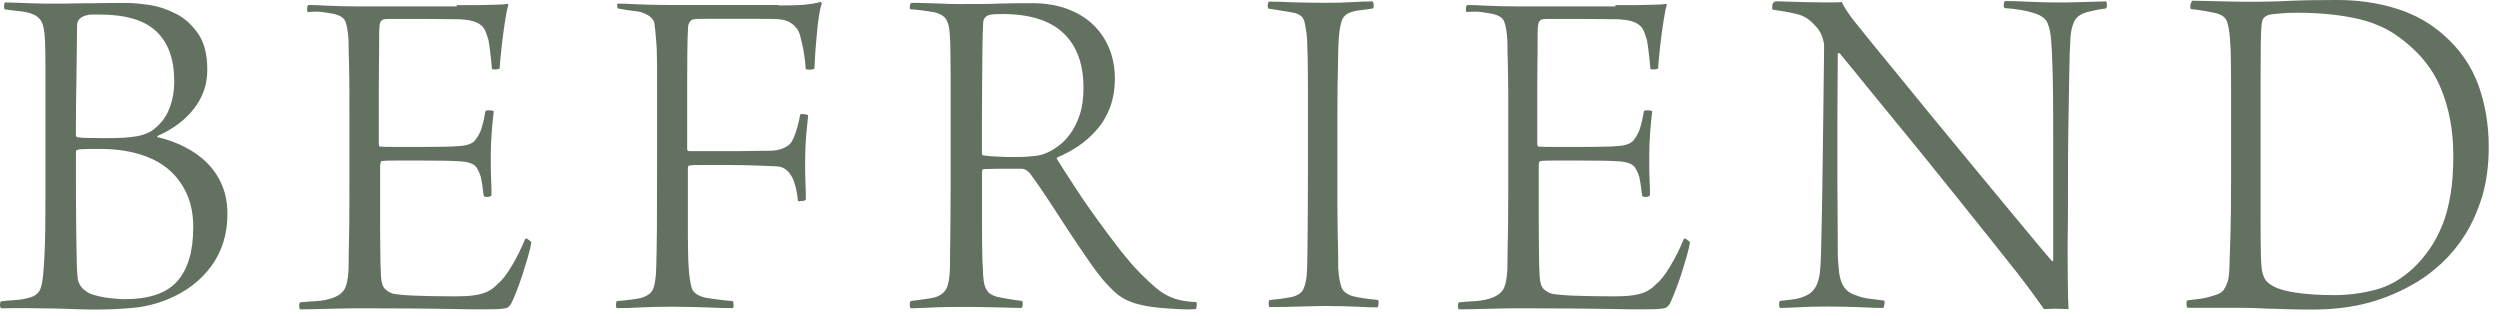
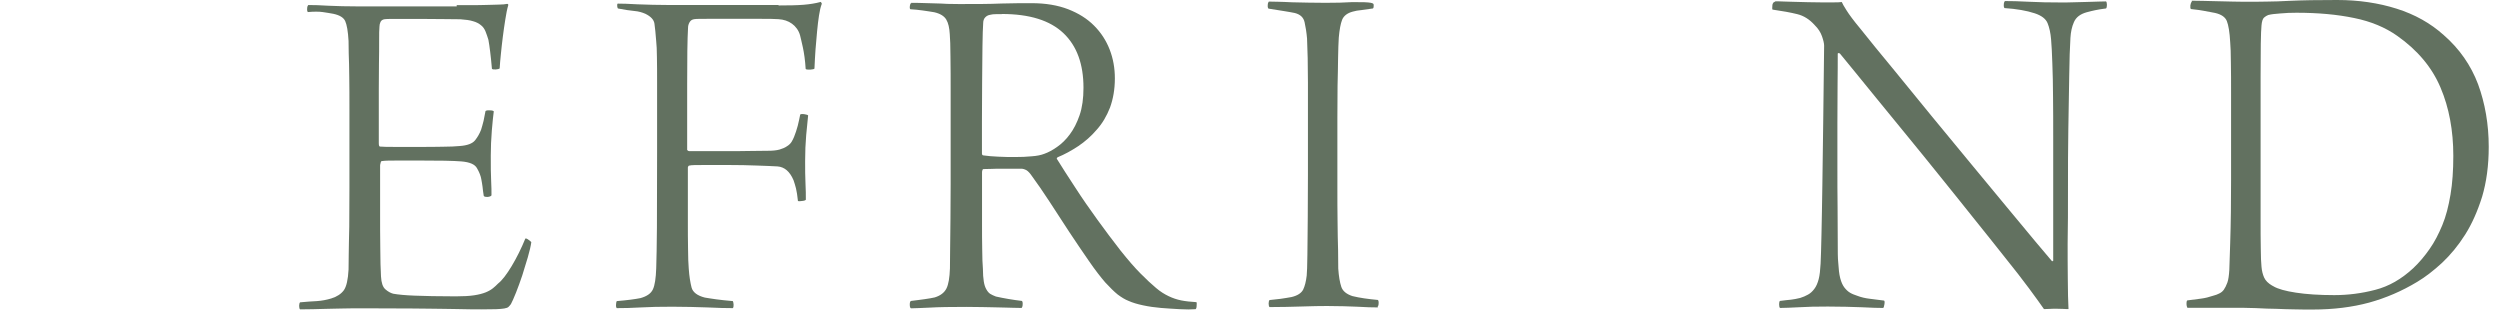
<svg xmlns="http://www.w3.org/2000/svg" width="166" height="21" viewBox="0 0 166 21" fill="none">
-   <path d="M12.836 15.131C12.836 14.249 12.684 13.485 12.386 12.837C12.083 12.189 11.669 11.64 11.137 11.202C10.606 10.764 9.947 10.438 9.182 10.216C8.417 9.994 7.571 9.889 6.649 9.889C6.152 9.889 5.779 9.889 5.563 9.901C5.329 9.901 5.207 9.924 5.16 9.947C5.078 9.971 5.043 10.006 5.043 10.064V12.066C5.043 12.889 5.043 13.724 5.055 14.559C5.055 15.405 5.078 16.193 5.09 16.923C5.09 17.664 5.125 18.183 5.16 18.487C5.183 18.662 5.242 18.814 5.335 18.96C5.429 19.1 5.545 19.228 5.68 19.316C5.831 19.433 6.012 19.526 6.234 19.584C6.456 19.654 6.684 19.701 6.94 19.748C7.197 19.783 7.425 19.818 7.658 19.83C7.892 19.853 8.085 19.865 8.26 19.865C9.894 19.865 11.062 19.474 11.768 18.674C12.474 17.886 12.83 16.695 12.83 15.107V15.131H12.842H12.836ZM6.596 0.964H6.147C5.983 0.964 5.82 0.987 5.674 1.034C5.522 1.08 5.394 1.151 5.283 1.256C5.178 1.349 5.119 1.501 5.119 1.682C5.119 1.798 5.119 2.12 5.108 2.645C5.108 3.176 5.084 3.795 5.084 4.524C5.084 5.254 5.061 5.995 5.049 6.783C5.049 7.571 5.038 8.289 5.038 8.937C5.038 8.972 5.038 9.019 5.061 9.054C5.084 9.089 5.108 9.112 5.143 9.112C5.283 9.136 5.458 9.148 5.674 9.159C5.896 9.159 6.263 9.171 6.783 9.171C7.337 9.171 7.799 9.171 8.184 9.148C8.552 9.124 8.867 9.089 9.112 9.042C9.357 8.996 9.538 8.937 9.69 8.879C9.83 8.821 9.97 8.751 10.081 8.681C10.612 8.301 11.009 7.822 11.225 7.256C11.458 6.69 11.569 6.071 11.569 5.4C11.569 3.941 11.178 2.837 10.379 2.084C9.579 1.331 8.318 0.964 6.596 0.964ZM0.315 0.625C0.315 0.625 0.257 0.555 0.268 0.403C0.268 0.263 0.304 0.182 0.339 0.158C1.01 0.182 1.588 0.193 2.072 0.217C2.557 0.24 3.146 0.24 3.835 0.24C4.238 0.24 4.576 0.24 4.839 0.228C5.108 0.228 5.394 0.217 5.697 0.217C6.001 0.217 6.357 0.217 6.76 0.205C7.162 0.205 7.676 0.193 8.312 0.193C8.773 0.193 9.31 0.24 9.935 0.333C10.559 0.427 11.149 0.637 11.727 0.935C12.305 1.238 12.784 1.688 13.175 2.265C13.566 2.843 13.764 3.631 13.764 4.63C13.764 5.628 13.461 6.474 12.871 7.227C12.281 7.98 11.47 8.581 10.466 9.025C10.431 9.06 10.431 9.095 10.466 9.107C11.114 9.258 11.727 9.48 12.281 9.766C12.848 10.058 13.338 10.402 13.764 10.835C14.179 11.249 14.517 11.751 14.745 12.305C14.99 12.872 15.101 13.508 15.101 14.22C15.101 15.539 14.745 16.689 14.039 17.658C13.332 18.633 12.346 19.386 11.085 19.894C10.344 20.197 9.567 20.378 8.756 20.448C7.956 20.518 7.18 20.553 6.427 20.553C6.047 20.553 5.604 20.553 5.096 20.53C4.588 20.507 4.057 20.495 3.485 20.483C2.919 20.483 2.341 20.46 1.751 20.46C1.162 20.46 0.607 20.46 0.082 20.472C0.023 20.437 0 20.355 0 20.227C0 20.098 0.023 20.028 0.082 20.005C0.385 19.97 0.706 19.935 1.045 19.923C1.378 19.9 1.704 19.841 2.008 19.748C2.335 19.654 2.551 19.468 2.668 19.217C2.784 18.96 2.854 18.499 2.901 17.827C2.924 17.559 2.936 17.226 2.96 16.806C2.983 16.397 2.994 15.878 3.006 15.277C3.006 14.664 3.018 13.946 3.018 13.111V4.746C3.018 4.157 3.018 3.666 3.006 3.299C3.006 2.925 2.983 2.592 2.96 2.312C2.924 1.874 2.843 1.559 2.714 1.361C2.586 1.174 2.399 1.022 2.16 0.935C1.926 0.841 1.629 0.771 1.255 0.736C0.887 0.701 0.56 0.654 0.292 0.619" fill="#627160" />
  <path d="M30.341 0.34H31.304C31.637 0.34 31.964 0.34 32.279 0.328C32.594 0.328 32.88 0.305 33.125 0.305C33.371 0.305 33.551 0.281 33.668 0.258C33.727 0.258 33.75 0.281 33.75 0.34C33.668 0.608 33.61 0.929 33.551 1.303C33.493 1.676 33.435 2.056 33.388 2.441C33.341 2.82 33.295 3.206 33.26 3.579C33.225 3.947 33.19 4.274 33.178 4.542C33.143 4.577 33.05 4.601 32.921 4.612C32.781 4.612 32.699 4.612 32.664 4.566C32.629 4.128 32.583 3.743 32.547 3.433C32.513 3.118 32.466 2.855 32.431 2.645C32.372 2.458 32.314 2.272 32.244 2.102C32.174 1.927 32.081 1.787 31.94 1.676C31.8 1.56 31.625 1.466 31.409 1.408C31.188 1.338 30.913 1.303 30.563 1.279C30.353 1.279 29.997 1.279 29.489 1.268C28.981 1.268 28.456 1.256 27.913 1.256H26.407C25.946 1.256 25.654 1.256 25.514 1.279C25.397 1.303 25.315 1.361 25.268 1.454C25.222 1.548 25.198 1.653 25.198 1.746C25.175 1.945 25.175 2.254 25.175 2.709C25.175 3.165 25.175 3.661 25.163 4.215C25.163 4.77 25.152 5.354 25.152 5.955V9.498C25.152 9.65 25.175 9.732 25.233 9.732C25.444 9.755 25.788 9.755 26.273 9.755H27.825C28.368 9.755 28.893 9.755 29.39 9.743C29.886 9.743 30.259 9.72 30.51 9.697C31.03 9.662 31.368 9.533 31.544 9.317C31.719 9.095 31.847 8.868 31.946 8.611C32.005 8.436 32.051 8.237 32.11 8.021C32.156 7.799 32.203 7.584 32.238 7.373C32.273 7.338 32.378 7.315 32.53 7.327C32.682 7.327 32.775 7.362 32.787 7.397C32.752 7.665 32.705 8.08 32.658 8.658C32.612 9.235 32.588 9.784 32.588 10.327C32.588 11.033 32.588 11.588 32.612 11.996C32.635 12.405 32.635 12.726 32.635 12.971C32.6 13.03 32.507 13.065 32.378 13.076C32.238 13.076 32.156 13.065 32.121 13.006C32.086 12.761 32.051 12.557 32.04 12.393C32.016 12.23 31.993 12.066 31.958 11.897C31.923 11.687 31.83 11.442 31.678 11.179C31.538 10.911 31.193 10.765 30.639 10.718C30.394 10.695 30.014 10.683 29.518 10.671C29.022 10.671 28.497 10.66 27.954 10.66H26.424C25.951 10.66 25.59 10.66 25.356 10.695C25.321 10.695 25.286 10.73 25.274 10.812C25.251 10.893 25.239 10.952 25.239 10.987V14.139C25.239 14.903 25.239 15.68 25.251 16.468C25.251 17.256 25.274 17.88 25.298 18.353C25.321 18.773 25.414 19.059 25.59 19.211C25.765 19.363 25.934 19.456 26.109 19.503C26.436 19.561 26.909 19.608 27.545 19.631C28.17 19.655 29.086 19.678 30.265 19.678C30.761 19.678 31.17 19.655 31.479 19.608C31.794 19.561 32.057 19.491 32.256 19.41C32.454 19.328 32.612 19.235 32.728 19.141C32.845 19.048 32.962 18.943 33.073 18.826C33.341 18.616 33.639 18.225 33.978 17.664C34.316 17.098 34.614 16.497 34.882 15.843C34.917 15.82 34.987 15.843 35.081 15.913C35.174 15.983 35.244 16.03 35.279 16.077C35.244 16.345 35.163 16.678 35.046 17.087C34.929 17.489 34.801 17.886 34.678 18.289C34.538 18.698 34.41 19.065 34.264 19.427C34.124 19.789 34.007 20.028 33.925 20.192C33.867 20.274 33.808 20.332 33.762 20.379C33.715 20.425 33.622 20.46 33.481 20.484C33.341 20.507 33.172 20.519 32.939 20.53C32.705 20.53 32.384 20.542 31.964 20.542C31.544 20.542 31.176 20.542 30.796 20.53C30.417 20.53 29.95 20.507 29.395 20.507C28.841 20.507 28.158 20.484 27.335 20.484C26.512 20.484 25.461 20.472 24.189 20.472C23.634 20.472 23.155 20.472 22.764 20.484C22.373 20.484 22.023 20.507 21.696 20.507C21.369 20.507 21.083 20.53 20.803 20.53C20.523 20.53 20.237 20.542 19.922 20.542C19.887 20.507 19.863 20.425 19.863 20.309C19.863 20.192 19.887 20.122 19.922 20.075C20.336 20.04 20.71 20.005 21.042 19.993C21.369 19.97 21.679 19.912 21.994 19.818C22.373 19.702 22.653 19.515 22.829 19.275C23.004 19.03 23.109 18.569 23.144 17.898C23.144 17.781 23.144 17.472 23.155 16.946C23.155 16.427 23.179 15.802 23.191 15.038C23.191 14.285 23.202 13.438 23.202 12.498V7.239C23.202 6.463 23.202 5.768 23.191 5.132C23.191 4.507 23.167 3.97 23.155 3.544C23.155 3.112 23.144 2.838 23.144 2.721C23.109 2.073 23.027 1.635 22.922 1.402C22.817 1.168 22.554 1.005 22.134 0.917C21.924 0.882 21.696 0.836 21.428 0.801C21.171 0.766 20.838 0.766 20.441 0.801C20.406 0.766 20.383 0.684 20.395 0.567C20.395 0.45 20.43 0.38 20.465 0.334C20.821 0.334 21.276 0.345 21.795 0.38C22.315 0.404 23.045 0.427 23.961 0.427H30.329L30.318 0.369L30.341 0.34Z" fill="#627160" />
  <path d="M51.698 0.362C52.381 0.362 52.936 0.351 53.368 0.316C53.782 0.281 54.156 0.222 54.489 0.129C54.512 0.129 54.535 0.164 54.57 0.246C54.489 0.456 54.43 0.707 54.383 1.022C54.337 1.337 54.29 1.682 54.255 2.079C54.22 2.47 54.185 2.878 54.15 3.293C54.127 3.707 54.092 4.139 54.08 4.553C54.057 4.589 53.963 4.612 53.8 4.624C53.636 4.624 53.531 4.624 53.496 4.577C53.461 3.999 53.391 3.52 53.309 3.141C53.228 2.761 53.158 2.493 53.123 2.341C53.029 2.014 52.842 1.763 52.591 1.577C52.335 1.39 52.037 1.296 51.687 1.273C51.418 1.25 51.004 1.25 50.426 1.25H47.046C46.55 1.25 46.235 1.25 46.095 1.273C45.955 1.296 45.861 1.355 45.791 1.471C45.721 1.588 45.686 1.717 45.686 1.845C45.663 2.189 45.651 2.703 45.639 3.386C45.639 4.069 45.628 4.81 45.628 5.61V9.953C45.628 9.953 45.674 10.035 45.768 10.035H48.313C48.867 10.035 49.398 10.035 49.901 10.023C50.408 10.023 50.782 10.011 50.998 10.011C51.301 10.011 51.552 9.988 51.763 9.93C51.961 9.871 52.13 9.801 52.259 9.708C52.399 9.626 52.492 9.521 52.562 9.416C52.632 9.311 52.679 9.194 52.726 9.089C52.819 8.856 52.901 8.616 52.971 8.348C53.041 8.079 53.088 7.828 53.134 7.606C53.169 7.571 53.263 7.56 53.414 7.583C53.555 7.606 53.636 7.63 53.66 7.665C53.625 7.986 53.578 8.429 53.531 8.972C53.484 9.515 53.461 10.087 53.461 10.688C53.461 11.231 53.461 11.733 53.484 12.159C53.508 12.585 53.508 12.959 53.508 13.263C53.484 13.298 53.403 13.333 53.263 13.344C53.123 13.368 53.029 13.368 52.983 13.344C52.947 12.988 52.901 12.708 52.854 12.51C52.807 12.323 52.749 12.136 52.691 11.967C52.446 11.389 52.09 11.085 51.628 11.05C51.301 11.027 50.84 11.015 50.251 10.992C49.661 10.969 49.048 10.957 48.435 10.957H46.743C46.235 10.957 45.919 10.957 45.779 10.992C45.744 10.992 45.709 11.015 45.698 11.05C45.674 11.085 45.674 11.12 45.674 11.132V14.71C45.674 15.335 45.674 15.936 45.686 16.508C45.686 17.074 45.709 17.518 45.733 17.839C45.768 18.358 45.838 18.767 45.919 19.088C46.001 19.403 46.299 19.631 46.801 19.759C47.034 19.794 47.285 19.841 47.566 19.876C47.846 19.911 48.214 19.958 48.663 19.993C48.686 20.028 48.698 20.11 48.71 20.215C48.71 20.32 48.71 20.401 48.663 20.46C48.225 20.46 47.659 20.448 46.964 20.413C46.27 20.39 45.493 20.366 44.659 20.366C43.824 20.366 43.153 20.378 42.563 20.413C41.974 20.448 41.442 20.46 40.952 20.46C40.917 20.425 40.894 20.343 40.905 20.226C40.905 20.11 40.929 20.04 40.952 19.993C41.658 19.935 42.178 19.864 42.528 19.794C42.943 19.678 43.223 19.491 43.351 19.217C43.48 18.948 43.55 18.475 43.573 17.816C43.596 17.203 43.608 16.286 43.62 15.084C43.62 13.87 43.631 12.212 43.631 10.099V5.464C43.631 4.828 43.631 4.273 43.62 3.795C43.62 3.334 43.596 2.972 43.573 2.75C43.538 2.23 43.491 1.845 43.456 1.577C43.421 1.308 43.211 1.092 42.855 0.917C42.645 0.824 42.406 0.753 42.125 0.73C41.845 0.707 41.489 0.648 41.051 0.567C41.016 0.567 40.993 0.508 40.981 0.403C40.981 0.298 40.981 0.24 41.028 0.24C41.297 0.24 41.734 0.251 42.347 0.287C42.96 0.31 43.678 0.333 44.501 0.333H51.693V0.345L51.698 0.362Z" fill="#627160" />
  <path d="M66.514 0.94H66.129C65.989 0.94 65.849 0.952 65.726 0.987C65.598 1.011 65.493 1.069 65.411 1.162C65.329 1.244 65.283 1.384 65.283 1.548C65.259 1.839 65.248 2.347 65.236 3.065C65.236 3.795 65.213 4.595 65.213 5.476C65.213 6.357 65.201 7.227 65.201 8.085V10.181C65.201 10.274 65.236 10.321 65.318 10.321C65.586 10.356 65.907 10.391 66.281 10.403C66.654 10.426 67.034 10.426 67.413 10.426C67.793 10.426 68.155 10.414 68.499 10.379C68.843 10.356 69.124 10.297 69.334 10.216C69.602 10.122 69.888 9.971 70.192 9.755C70.495 9.545 70.781 9.27 71.038 8.92C71.295 8.576 71.511 8.155 71.686 7.647C71.861 7.14 71.943 6.533 71.943 5.826C71.943 4.262 71.505 3.048 70.612 2.201C69.719 1.355 68.365 0.929 66.526 0.929M60.496 0.188C60.695 0.188 60.922 0.187 61.203 0.199C61.483 0.199 61.757 0.223 62.049 0.223C62.341 0.223 62.627 0.246 62.907 0.258C63.199 0.258 63.45 0.269 63.683 0.269C64.769 0.269 65.709 0.269 66.474 0.234C67.25 0.211 67.921 0.211 68.499 0.211C69.439 0.211 70.244 0.351 70.927 0.614C71.61 0.882 72.188 1.238 72.649 1.705C73.11 2.166 73.449 2.692 73.683 3.293C73.916 3.894 74.027 4.53 74.027 5.207C74.027 5.937 73.91 6.573 73.706 7.14C73.484 7.706 73.198 8.196 72.824 8.611C72.468 9.031 72.048 9.399 71.599 9.702C71.138 10.006 70.682 10.257 70.221 10.444C70.163 10.502 70.151 10.549 70.198 10.584C70.519 11.103 70.916 11.722 71.388 12.44C71.85 13.158 72.352 13.876 72.871 14.594C73.391 15.312 73.904 15.995 74.4 16.631C74.908 17.267 75.352 17.781 75.731 18.16C76.134 18.569 76.473 18.878 76.764 19.123C77.051 19.369 77.331 19.538 77.599 19.666C77.868 19.795 78.142 19.888 78.434 19.947C78.726 20.005 79.058 20.04 79.444 20.063C79.467 20.098 79.467 20.18 79.456 20.308C79.456 20.437 79.421 20.507 79.385 20.53C79.094 20.553 78.749 20.553 78.346 20.53C77.944 20.507 77.523 20.483 77.097 20.448C76.683 20.413 76.274 20.355 75.895 20.273C75.515 20.192 75.2 20.098 74.943 19.982C74.698 19.888 74.459 19.736 74.214 19.555C73.969 19.357 73.706 19.094 73.391 18.756C73.087 18.405 72.719 17.933 72.305 17.331C71.891 16.73 71.447 16.082 70.997 15.399C70.548 14.716 70.104 14.033 69.678 13.374C69.252 12.714 68.867 12.171 68.546 11.728C68.406 11.518 68.277 11.377 68.166 11.307C68.038 11.237 67.921 11.202 67.81 11.202H66.549C66.304 11.202 66.065 11.202 65.843 11.214C65.621 11.214 65.446 11.226 65.312 11.226C65.277 11.226 65.242 11.249 65.23 11.307C65.207 11.366 65.207 11.412 65.207 11.447V14.833C65.207 15.446 65.207 16.024 65.219 16.573C65.219 17.115 65.242 17.547 65.265 17.845C65.265 18.195 65.289 18.47 65.324 18.691C65.359 18.913 65.417 19.082 65.499 19.223C65.58 19.363 65.662 19.456 65.756 19.515C65.849 19.573 65.977 19.631 66.129 19.69C66.398 19.748 66.672 19.806 66.964 19.853C67.256 19.9 67.542 19.947 67.857 19.982C67.892 20.017 67.915 20.098 67.904 20.215C67.904 20.332 67.869 20.413 67.834 20.448C67.717 20.448 67.53 20.448 67.256 20.437C66.987 20.437 66.678 20.413 66.339 20.413C66.001 20.413 65.633 20.39 65.248 20.39C64.862 20.39 64.506 20.378 64.162 20.378C63.129 20.378 62.323 20.39 61.74 20.425C61.162 20.448 60.741 20.472 60.49 20.472C60.432 20.448 60.409 20.367 60.409 20.227C60.409 20.087 60.432 20.005 60.49 19.982C60.817 19.947 61.115 19.9 61.395 19.865C61.675 19.83 61.891 19.783 62.066 19.748C62.446 19.631 62.703 19.433 62.843 19.158C62.983 18.878 63.053 18.441 63.076 17.828C63.076 17.617 63.076 17.203 63.088 16.567C63.088 15.942 63.111 15.248 63.111 14.483C63.111 13.718 63.123 12.977 63.123 12.247V6.106C63.123 5.272 63.123 4.495 63.111 3.777C63.111 3.059 63.088 2.563 63.065 2.271C63.041 1.857 62.971 1.53 62.831 1.297C62.691 1.063 62.422 0.9 62.031 0.812C61.798 0.777 61.547 0.73 61.267 0.695C60.986 0.66 60.724 0.625 60.444 0.614C60.409 0.579 60.397 0.497 60.42 0.368C60.444 0.24 60.479 0.193 60.537 0.205" fill="#627160" />
-   <path d="M91.51 20.413C91.154 20.413 90.687 20.401 90.121 20.366C89.555 20.343 88.919 20.32 88.201 20.32C87.81 20.32 87.459 20.32 87.168 20.331C86.876 20.331 86.59 20.355 86.298 20.355C86.006 20.355 85.708 20.378 85.393 20.378C85.078 20.378 84.71 20.39 84.296 20.39C84.261 20.355 84.237 20.273 84.237 20.156C84.237 20.04 84.261 19.969 84.296 19.923C84.529 19.899 84.768 19.876 85.037 19.841C85.305 19.806 85.545 19.759 85.755 19.724C86.158 19.631 86.415 19.456 86.531 19.228C86.648 18.983 86.718 18.685 86.765 18.3C86.788 18.113 86.8 17.64 86.811 16.911C86.811 16.169 86.835 15.346 86.835 14.418C86.835 13.49 86.847 12.544 86.847 11.581V5.487C86.847 4.302 86.823 3.322 86.788 2.557C86.753 2.148 86.695 1.792 86.625 1.477C86.555 1.162 86.344 0.958 85.977 0.864C85.802 0.829 85.562 0.783 85.259 0.736C84.955 0.689 84.611 0.631 84.226 0.572C84.191 0.537 84.167 0.456 84.179 0.339C84.179 0.222 84.214 0.152 84.249 0.105C84.377 0.105 84.587 0.105 84.862 0.117C85.142 0.117 85.451 0.14 85.79 0.152C86.134 0.152 86.496 0.175 86.876 0.175C87.255 0.175 87.629 0.187 88.008 0.187C88.691 0.187 89.281 0.175 89.8 0.14C90.32 0.105 90.763 0.094 91.143 0.094C91.178 0.129 91.201 0.21 91.213 0.327C91.213 0.444 91.213 0.514 91.166 0.561C90.921 0.596 90.67 0.631 90.425 0.666C90.18 0.689 89.975 0.724 89.823 0.771C89.467 0.864 89.222 1.051 89.117 1.314C89.012 1.582 88.942 1.973 88.895 2.499C88.872 2.843 88.86 3.287 88.849 3.841C88.849 4.396 88.825 5.009 88.814 5.697C88.814 6.38 88.802 7.087 88.802 7.828V12.404C88.802 13.216 88.802 13.98 88.814 14.698C88.814 15.416 88.837 16.053 88.849 16.607C88.849 17.162 88.86 17.57 88.86 17.833C88.895 18.352 88.965 18.75 89.059 19.035C89.152 19.327 89.409 19.532 89.8 19.66C90.273 19.777 90.845 19.858 91.493 19.917C91.528 19.952 91.551 20.034 91.54 20.15C91.54 20.267 91.505 20.337 91.47 20.384" fill="#627160" />
-   <path d="M107.263 0.34H108.226C108.559 0.34 108.886 0.34 109.201 0.328C109.516 0.328 109.802 0.305 110.047 0.305C110.293 0.305 110.473 0.281 110.59 0.258C110.649 0.258 110.672 0.281 110.672 0.34C110.59 0.608 110.532 0.929 110.474 1.303C110.415 1.676 110.357 2.056 110.31 2.441C110.263 2.82 110.217 3.206 110.182 3.579C110.147 3.947 110.112 4.274 110.1 4.542C110.065 4.577 109.972 4.601 109.843 4.612C109.703 4.612 109.621 4.612 109.586 4.566C109.551 4.128 109.505 3.743 109.47 3.433C109.435 3.118 109.388 2.855 109.353 2.645C109.294 2.458 109.236 2.272 109.166 2.102C109.096 1.927 109.003 1.787 108.862 1.676C108.722 1.56 108.547 1.466 108.331 1.408C108.109 1.338 107.835 1.303 107.485 1.279C107.275 1.279 106.919 1.279 106.411 1.268C105.903 1.268 105.378 1.256 104.835 1.256H103.329C102.868 1.256 102.576 1.256 102.436 1.279C102.319 1.303 102.237 1.361 102.191 1.454C102.144 1.548 102.121 1.653 102.121 1.746C102.097 1.945 102.097 2.254 102.097 2.709C102.097 3.165 102.097 3.661 102.085 4.215C102.085 4.77 102.074 5.354 102.074 5.955V9.498C102.074 9.65 102.097 9.732 102.155 9.732C102.366 9.755 102.71 9.755 103.195 9.755H104.747C105.29 9.755 105.815 9.755 106.312 9.743C106.808 9.743 107.181 9.72 107.432 9.697C107.952 9.662 108.29 9.533 108.466 9.317C108.641 9.095 108.769 8.868 108.868 8.611C108.927 8.436 108.973 8.237 109.032 8.021C109.078 7.799 109.125 7.584 109.16 7.373C109.195 7.338 109.3 7.315 109.452 7.327C109.604 7.327 109.697 7.362 109.709 7.397C109.674 7.665 109.627 8.08 109.58 8.658C109.534 9.235 109.51 9.784 109.51 10.327C109.51 11.033 109.51 11.588 109.534 11.996C109.557 12.405 109.557 12.726 109.557 12.971C109.522 13.03 109.429 13.065 109.3 13.076C109.16 13.076 109.078 13.065 109.043 13.006C109.008 12.761 108.973 12.557 108.962 12.393C108.938 12.23 108.915 12.066 108.88 11.897C108.845 11.687 108.752 11.442 108.6 11.179C108.46 10.911 108.104 10.765 107.561 10.718C107.316 10.695 106.936 10.683 106.44 10.671C105.944 10.671 105.419 10.66 104.876 10.66H103.346C102.873 10.66 102.512 10.66 102.278 10.695C102.243 10.695 102.208 10.73 102.196 10.812C102.173 10.893 102.173 10.952 102.173 10.987V14.139C102.173 14.903 102.173 15.68 102.185 16.468C102.185 17.256 102.208 17.88 102.231 18.353C102.255 18.773 102.348 19.059 102.523 19.211C102.698 19.363 102.868 19.456 103.043 19.503C103.364 19.561 103.842 19.608 104.479 19.631C105.103 19.655 106.02 19.678 107.199 19.678C107.695 19.678 108.104 19.655 108.413 19.608C108.722 19.561 108.991 19.491 109.189 19.41C109.388 19.328 109.545 19.235 109.662 19.141C109.779 19.048 109.896 18.943 110.007 18.826C110.275 18.616 110.573 18.225 110.911 17.664C111.25 17.098 111.548 16.497 111.816 15.843C111.851 15.82 111.921 15.843 112.015 15.913C112.108 15.983 112.178 16.03 112.213 16.077C112.178 16.345 112.096 16.678 111.979 17.087C111.863 17.489 111.734 17.886 111.612 18.289C111.472 18.698 111.343 19.065 111.197 19.427C111.057 19.789 110.941 20.028 110.865 20.192C110.806 20.274 110.748 20.332 110.701 20.379C110.654 20.425 110.561 20.46 110.421 20.484C110.281 20.507 110.106 20.519 109.878 20.53C109.645 20.53 109.324 20.542 108.903 20.542C108.483 20.542 108.115 20.542 107.736 20.53C107.351 20.53 106.889 20.507 106.335 20.507C105.78 20.507 105.097 20.484 104.274 20.484C103.451 20.484 102.401 20.472 101.128 20.472C100.574 20.472 100.095 20.472 99.704 20.484C99.313 20.484 98.963 20.507 98.641 20.507C98.32 20.507 98.029 20.53 97.748 20.53C97.468 20.53 97.182 20.542 96.867 20.542C96.832 20.507 96.809 20.425 96.809 20.309C96.809 20.192 96.832 20.122 96.867 20.075C97.281 20.04 97.655 20.005 97.988 19.993C98.309 19.97 98.624 19.912 98.939 19.818C99.319 19.702 99.599 19.515 99.774 19.275C99.949 19.03 100.054 18.569 100.089 17.898C100.089 17.781 100.089 17.472 100.101 16.946C100.101 16.427 100.124 15.802 100.136 15.038C100.136 14.285 100.148 13.438 100.148 12.498V7.239C100.148 6.463 100.148 5.768 100.136 5.132C100.136 4.507 100.112 3.97 100.101 3.544C100.101 3.112 100.089 2.838 100.089 2.721C100.054 2.073 99.972 1.635 99.867 1.402C99.762 1.168 99.5 1.005 99.079 0.917C98.869 0.882 98.641 0.836 98.373 0.801C98.116 0.766 97.783 0.766 97.386 0.801C97.351 0.766 97.328 0.684 97.34 0.567C97.34 0.45 97.375 0.38 97.41 0.334C97.772 0.334 98.221 0.345 98.741 0.38C99.26 0.404 99.99 0.427 100.906 0.427H107.275L107.251 0.369L107.263 0.34Z" fill="#627160" />
+   <path d="M91.51 20.413C91.154 20.413 90.687 20.401 90.121 20.366C89.555 20.343 88.919 20.32 88.201 20.32C87.81 20.32 87.459 20.32 87.168 20.331C86.876 20.331 86.59 20.355 86.298 20.355C86.006 20.355 85.708 20.378 85.393 20.378C85.078 20.378 84.71 20.39 84.296 20.39C84.261 20.355 84.237 20.273 84.237 20.156C84.237 20.04 84.261 19.969 84.296 19.923C84.529 19.899 84.768 19.876 85.037 19.841C85.305 19.806 85.545 19.759 85.755 19.724C86.158 19.631 86.415 19.456 86.531 19.228C86.648 18.983 86.718 18.685 86.765 18.3C86.788 18.113 86.8 17.64 86.811 16.911C86.811 16.169 86.835 15.346 86.835 14.418C86.835 13.49 86.847 12.544 86.847 11.581V5.487C86.847 4.302 86.823 3.322 86.788 2.557C86.753 2.148 86.695 1.792 86.625 1.477C86.555 1.162 86.344 0.958 85.977 0.864C85.802 0.829 85.562 0.783 85.259 0.736C84.955 0.689 84.611 0.631 84.226 0.572C84.191 0.537 84.167 0.456 84.179 0.339C84.179 0.222 84.214 0.152 84.249 0.105C84.377 0.105 84.587 0.105 84.862 0.117C85.142 0.117 85.451 0.14 85.79 0.152C86.134 0.152 86.496 0.175 86.876 0.175C87.255 0.175 87.629 0.187 88.008 0.187C88.691 0.187 89.281 0.175 89.8 0.14C91.178 0.129 91.201 0.21 91.213 0.327C91.213 0.444 91.213 0.514 91.166 0.561C90.921 0.596 90.67 0.631 90.425 0.666C90.18 0.689 89.975 0.724 89.823 0.771C89.467 0.864 89.222 1.051 89.117 1.314C89.012 1.582 88.942 1.973 88.895 2.499C88.872 2.843 88.86 3.287 88.849 3.841C88.849 4.396 88.825 5.009 88.814 5.697C88.814 6.38 88.802 7.087 88.802 7.828V12.404C88.802 13.216 88.802 13.98 88.814 14.698C88.814 15.416 88.837 16.053 88.849 16.607C88.849 17.162 88.86 17.57 88.86 17.833C88.895 18.352 88.965 18.75 89.059 19.035C89.152 19.327 89.409 19.532 89.8 19.66C90.273 19.777 90.845 19.858 91.493 19.917C91.528 19.952 91.551 20.034 91.54 20.15C91.54 20.267 91.505 20.337 91.47 20.384" fill="#627160" />
  <path d="M136.333 17.284V9.141C136.333 8.178 136.333 7.285 136.322 6.45C136.322 5.616 136.298 4.863 136.275 4.203C136.252 3.532 136.228 3.012 136.193 2.627C136.158 2.189 136.077 1.827 135.96 1.541C135.843 1.249 135.557 1.033 135.102 0.882C134.571 0.707 133.899 0.59 133.1 0.537C133.065 0.502 133.041 0.421 133.053 0.304C133.053 0.187 133.088 0.117 133.123 0.07C133.537 0.07 134.086 0.082 134.734 0.117C135.382 0.152 136.1 0.164 136.888 0.164C137.121 0.164 137.372 0.164 137.676 0.152C137.979 0.152 138.265 0.129 138.557 0.129C138.849 0.129 139.1 0.105 139.345 0.105C139.59 0.105 139.748 0.094 139.842 0.094C139.877 0.129 139.9 0.21 139.9 0.327C139.9 0.444 139.877 0.526 139.842 0.561C139.538 0.596 139.299 0.642 139.123 0.677C138.948 0.712 138.767 0.759 138.546 0.817C138.131 0.934 137.851 1.144 137.711 1.465C137.571 1.775 137.501 2.125 137.477 2.51C137.442 3.123 137.407 3.97 137.396 5.049C137.372 6.129 137.361 7.308 137.337 8.593C137.314 9.877 137.314 11.178 137.314 12.509C137.314 13.84 137.314 15.06 137.291 16.169C137.291 16.911 137.291 17.699 137.302 18.522C137.302 19.345 137.326 20.016 137.349 20.524C137.267 20.524 137.162 20.524 137.022 20.512C136.882 20.512 136.719 20.5 136.549 20.5C136.38 20.5 136.217 20.501 136.065 20.512C135.913 20.512 135.796 20.524 135.72 20.524C135.51 20.22 135.178 19.759 134.734 19.158C134.285 18.557 133.753 17.862 133.123 17.086C132.498 16.298 131.827 15.451 131.097 14.547C130.368 13.642 129.638 12.714 128.885 11.791C128.144 10.863 127.402 9.959 126.673 9.065C125.943 8.172 125.283 7.361 124.682 6.631C124.081 5.89 123.562 5.254 123.118 4.711C122.68 4.168 122.365 3.783 122.166 3.549C122.073 3.514 122.026 3.514 122.026 3.573C122.026 4.127 122.026 4.798 122.015 5.61C122.015 6.41 122.003 7.279 122.003 8.207V11.033C122.003 11.996 122.003 12.9 122.015 13.741C122.015 14.588 122.026 15.352 122.026 16.012C122.026 16.671 122.026 17.156 122.061 17.459C122.085 17.862 122.12 18.201 122.19 18.469C122.26 18.738 122.353 18.942 122.47 19.094C122.587 19.245 122.715 19.362 122.855 19.444C122.995 19.526 123.159 19.584 123.328 19.642C123.573 19.736 123.859 19.806 124.174 19.841C124.49 19.876 124.799 19.923 125.103 19.958C125.138 19.981 125.149 20.063 125.126 20.203C125.103 20.343 125.079 20.425 125.044 20.448C124.741 20.448 124.256 20.436 123.608 20.401C122.96 20.378 122.207 20.355 121.373 20.355C120.631 20.355 119.995 20.366 119.464 20.401C118.944 20.425 118.512 20.448 118.191 20.448C118.156 20.413 118.133 20.331 118.133 20.203C118.133 20.074 118.156 20.004 118.191 19.981C118.495 19.946 118.734 19.911 118.921 19.899C119.108 19.876 119.3 19.841 119.534 19.783C119.721 19.724 119.89 19.654 120.053 19.561C120.205 19.479 120.345 19.351 120.468 19.187C120.596 19.024 120.69 18.802 120.76 18.539C120.83 18.271 120.865 17.926 120.888 17.506C120.911 17.121 120.923 16.473 120.946 15.568C120.97 14.663 120.982 13.566 121.005 12.288C121.028 11.003 121.04 9.579 121.063 7.991C121.087 6.404 121.098 4.746 121.122 3.036C121.122 2.884 121.075 2.68 120.981 2.411C120.888 2.143 120.725 1.892 120.497 1.67C120.153 1.284 119.767 1.045 119.341 0.94C118.915 0.835 118.355 0.73 117.695 0.637C117.672 0.601 117.672 0.52 117.683 0.403C117.683 0.286 117.718 0.216 117.753 0.17L117.894 0.088C118.01 0.088 118.185 0.088 118.413 0.1C118.647 0.1 118.898 0.123 119.189 0.123C119.481 0.123 119.767 0.146 120.071 0.146C120.374 0.146 120.649 0.158 120.917 0.158H121.74C121.962 0.158 122.143 0.158 122.295 0.135C122.33 0.228 122.435 0.415 122.61 0.689C122.785 0.969 123.083 1.372 123.526 1.903C124.151 2.691 124.881 3.584 125.704 4.577C126.527 5.586 127.367 6.614 128.249 7.694C129.13 8.762 130.006 9.824 130.887 10.893C131.769 11.961 132.568 12.918 133.292 13.799C134.022 14.681 134.646 15.434 135.178 16.07C135.709 16.695 136.082 17.138 136.263 17.354L136.345 17.296L136.333 17.273V17.284Z" fill="#627160" />
  <path d="M150.957 19.012C151.26 19.187 151.756 19.327 152.451 19.432C153.134 19.537 153.992 19.596 154.996 19.596C155.912 19.596 156.823 19.479 157.716 19.245C158.621 19.012 159.45 18.539 160.238 17.809C160.641 17.43 161.002 16.998 161.323 16.537C161.65 16.076 161.925 15.539 162.17 14.949C162.415 14.36 162.584 13.688 162.713 12.924C162.841 12.171 162.9 11.312 162.9 10.349C162.9 8.668 162.619 7.151 162.053 5.82C161.487 4.477 160.524 3.327 159.17 2.376C158.382 1.821 157.436 1.424 156.321 1.197C155.2 0.963 153.928 0.846 152.492 0.846C152.136 0.846 151.762 0.858 151.406 0.893C151.05 0.916 150.781 0.951 150.606 0.998C150.513 1.033 150.42 1.092 150.326 1.173C150.244 1.255 150.186 1.418 150.163 1.693C150.139 1.903 150.128 2.317 150.116 2.919C150.116 3.532 150.104 4.238 150.104 5.049V14.575C150.104 15.293 150.104 15.93 150.116 16.484C150.116 17.039 150.139 17.447 150.163 17.71C150.186 17.979 150.244 18.218 150.338 18.428C150.431 18.638 150.618 18.819 150.881 18.971L150.939 18.994L150.951 19.006L150.957 19.012ZM145.505 0.047C145.691 0.047 145.942 0.047 146.269 0.058C146.585 0.058 146.917 0.082 147.256 0.082C147.594 0.082 147.927 0.105 148.242 0.105C148.557 0.105 148.82 0.117 149.03 0.117C149.562 0.117 150.058 0.117 150.536 0.105C150.997 0.105 151.476 0.082 151.961 0.058C152.433 0.035 152.935 0.023 153.455 0.012C153.974 0.012 154.541 0 155.183 0C156.619 0 157.938 0.198 159.14 0.578C160.343 0.957 161.388 1.541 162.263 2.329C163.314 3.245 164.067 4.331 164.546 5.598C165.007 6.859 165.252 8.248 165.252 9.754C165.252 10.992 165.1 12.095 164.814 13.058C164.511 14.021 164.143 14.856 163.682 15.585C163.221 16.315 162.707 16.928 162.152 17.453C161.586 17.973 161.043 18.393 160.506 18.714C159.491 19.327 158.434 19.782 157.313 20.092C156.193 20.395 154.949 20.553 153.572 20.553C153.111 20.553 152.69 20.553 152.311 20.541C151.931 20.541 151.535 20.518 151.143 20.506C150.741 20.506 150.285 20.483 149.801 20.459C149.305 20.436 148.703 20.436 147.997 20.436H145.242C145.242 20.436 145.184 20.331 145.184 20.179C145.184 20.027 145.207 19.946 145.242 19.946C145.563 19.911 145.867 19.864 146.147 19.829C146.427 19.794 146.69 19.724 146.97 19.631C147.11 19.596 147.238 19.549 147.349 19.491C147.478 19.432 147.583 19.35 147.664 19.234C147.746 19.117 147.828 18.953 147.898 18.761C147.968 18.562 148.003 18.288 148.026 17.938C148.05 17.407 148.061 16.799 148.085 16.14C148.108 15.48 148.12 14.797 148.131 14.091C148.131 13.385 148.143 12.667 148.143 11.96V6.158C148.143 5.452 148.143 4.792 148.131 4.168C148.131 3.543 148.108 3.088 148.085 2.802C148.05 2.131 147.968 1.664 147.863 1.401C147.758 1.132 147.489 0.951 147.075 0.858C146.865 0.823 146.637 0.776 146.392 0.73C146.147 0.683 145.837 0.636 145.475 0.601C145.44 0.566 145.429 0.484 145.44 0.356C145.464 0.228 145.487 0.158 145.522 0.134L145.545 0.053L145.522 0.041L145.505 0.047Z" fill="#627160" />
</svg>